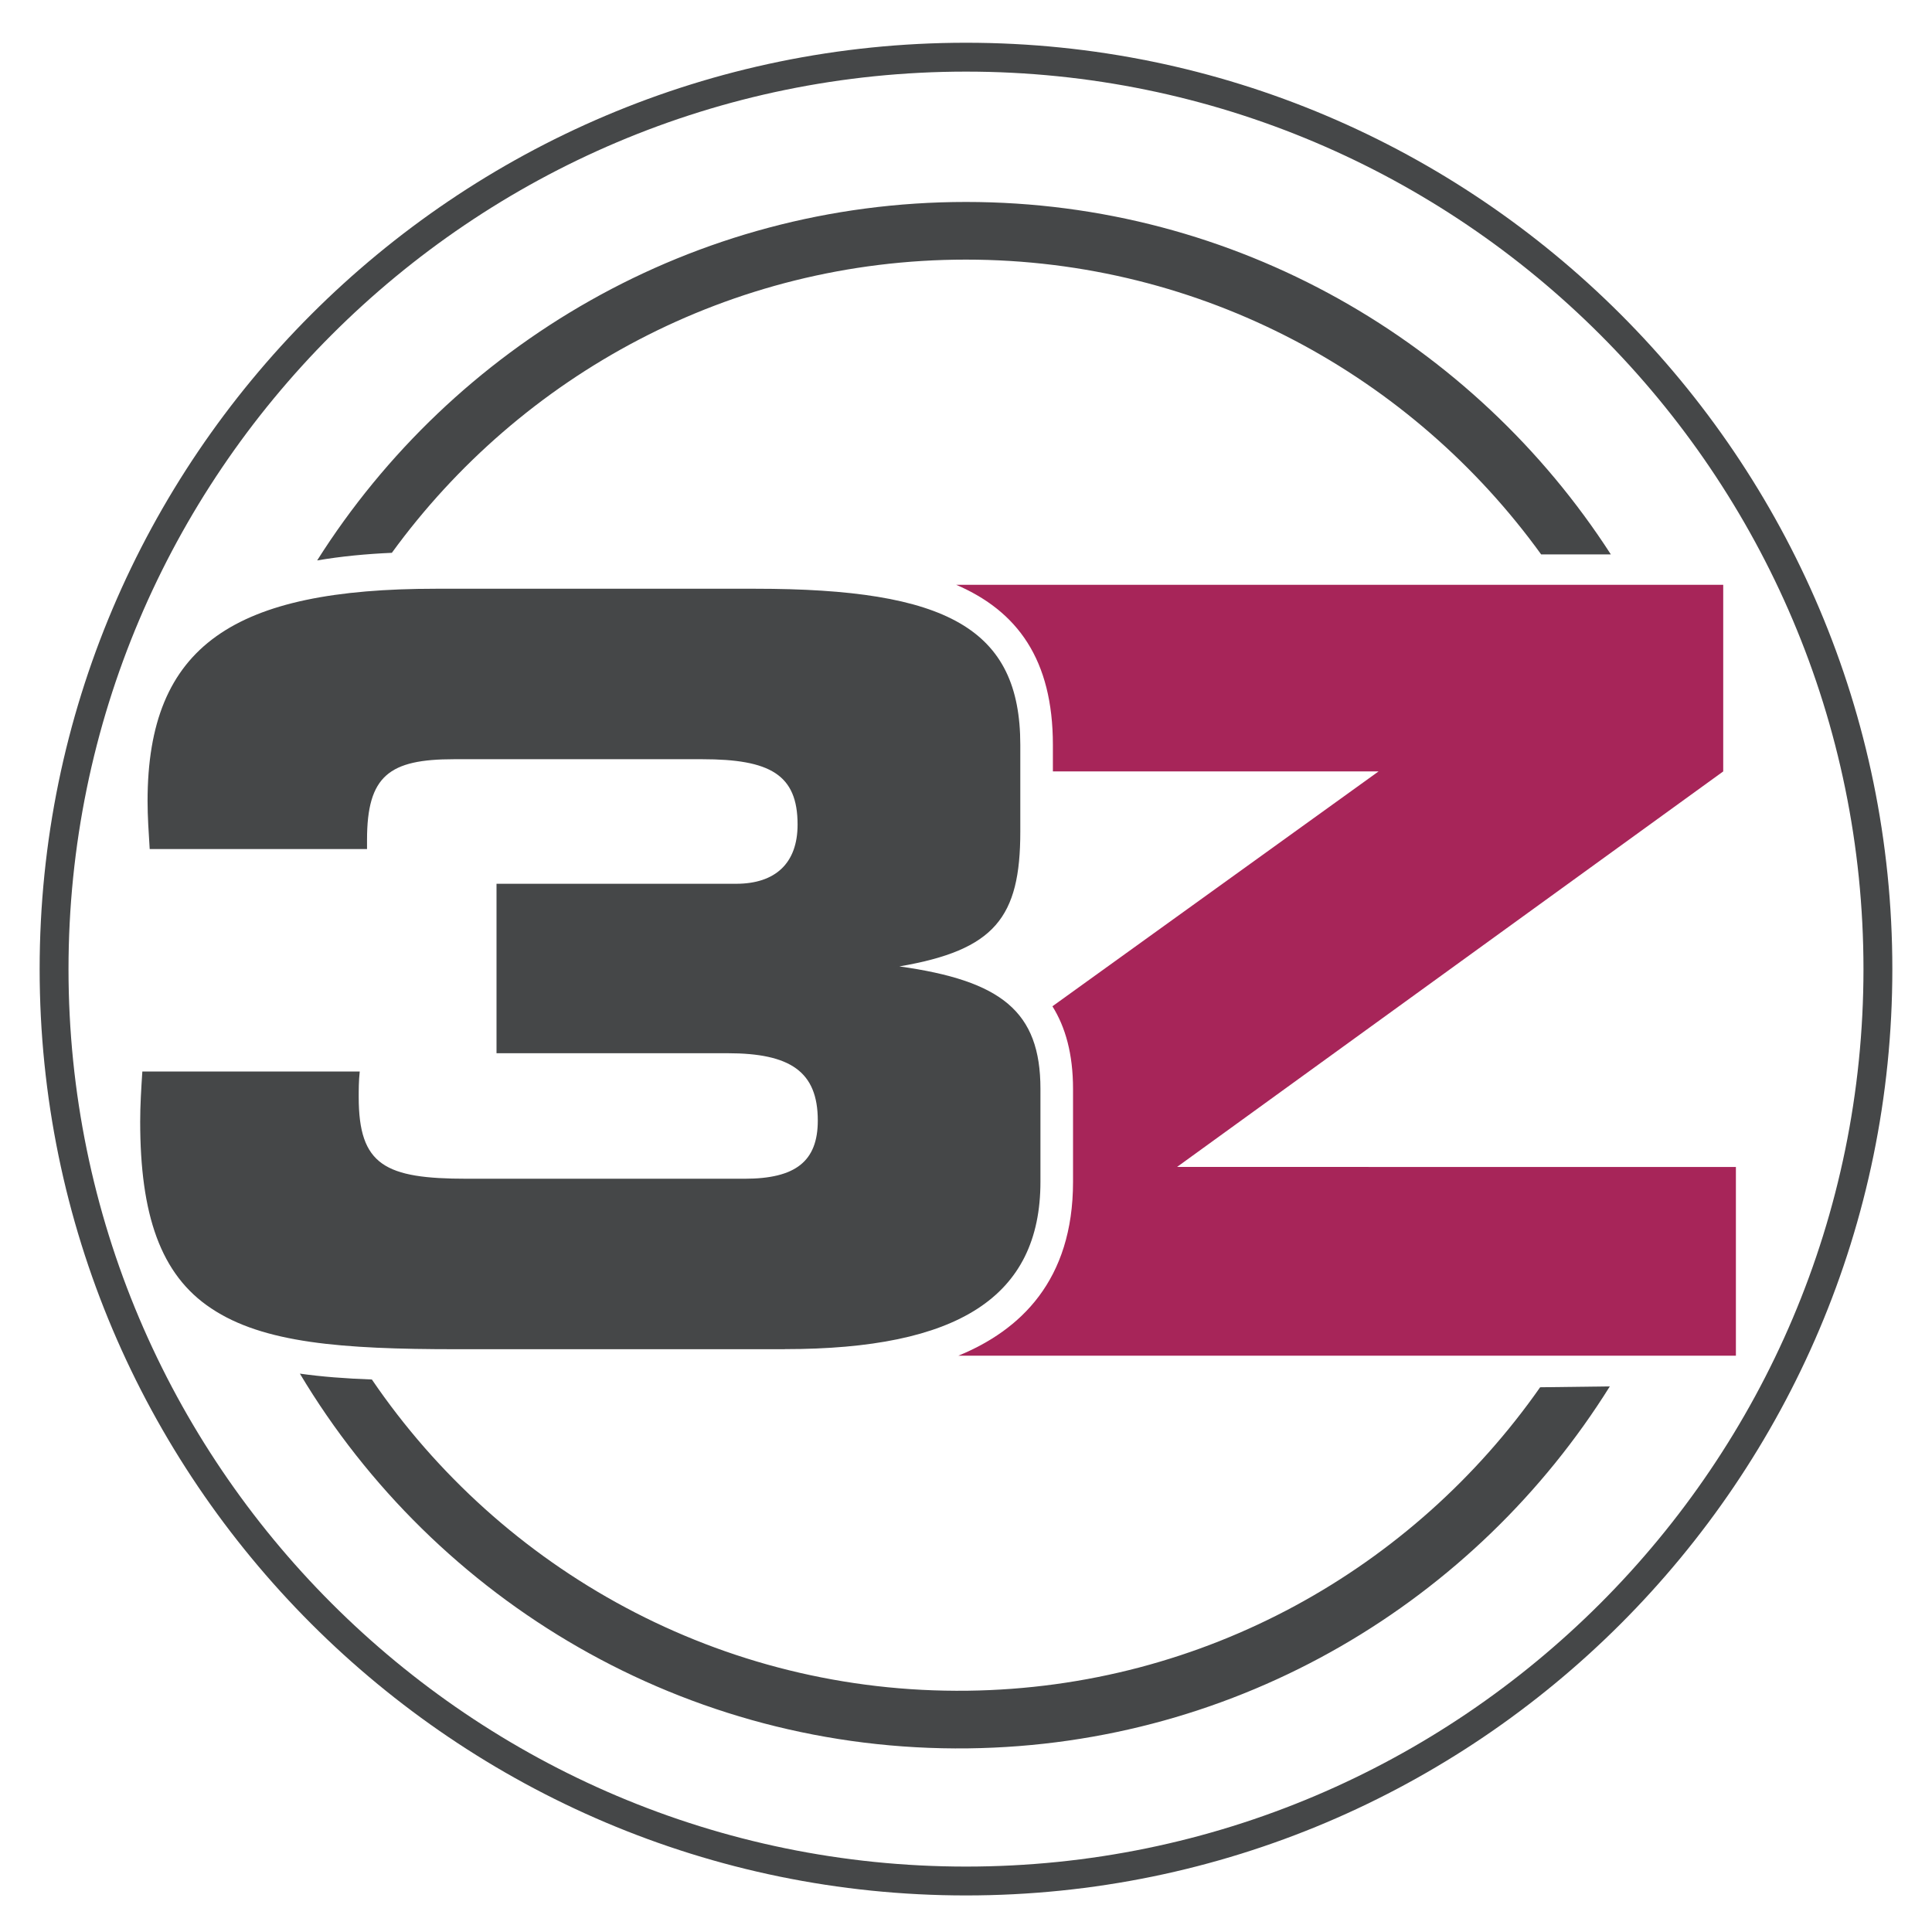
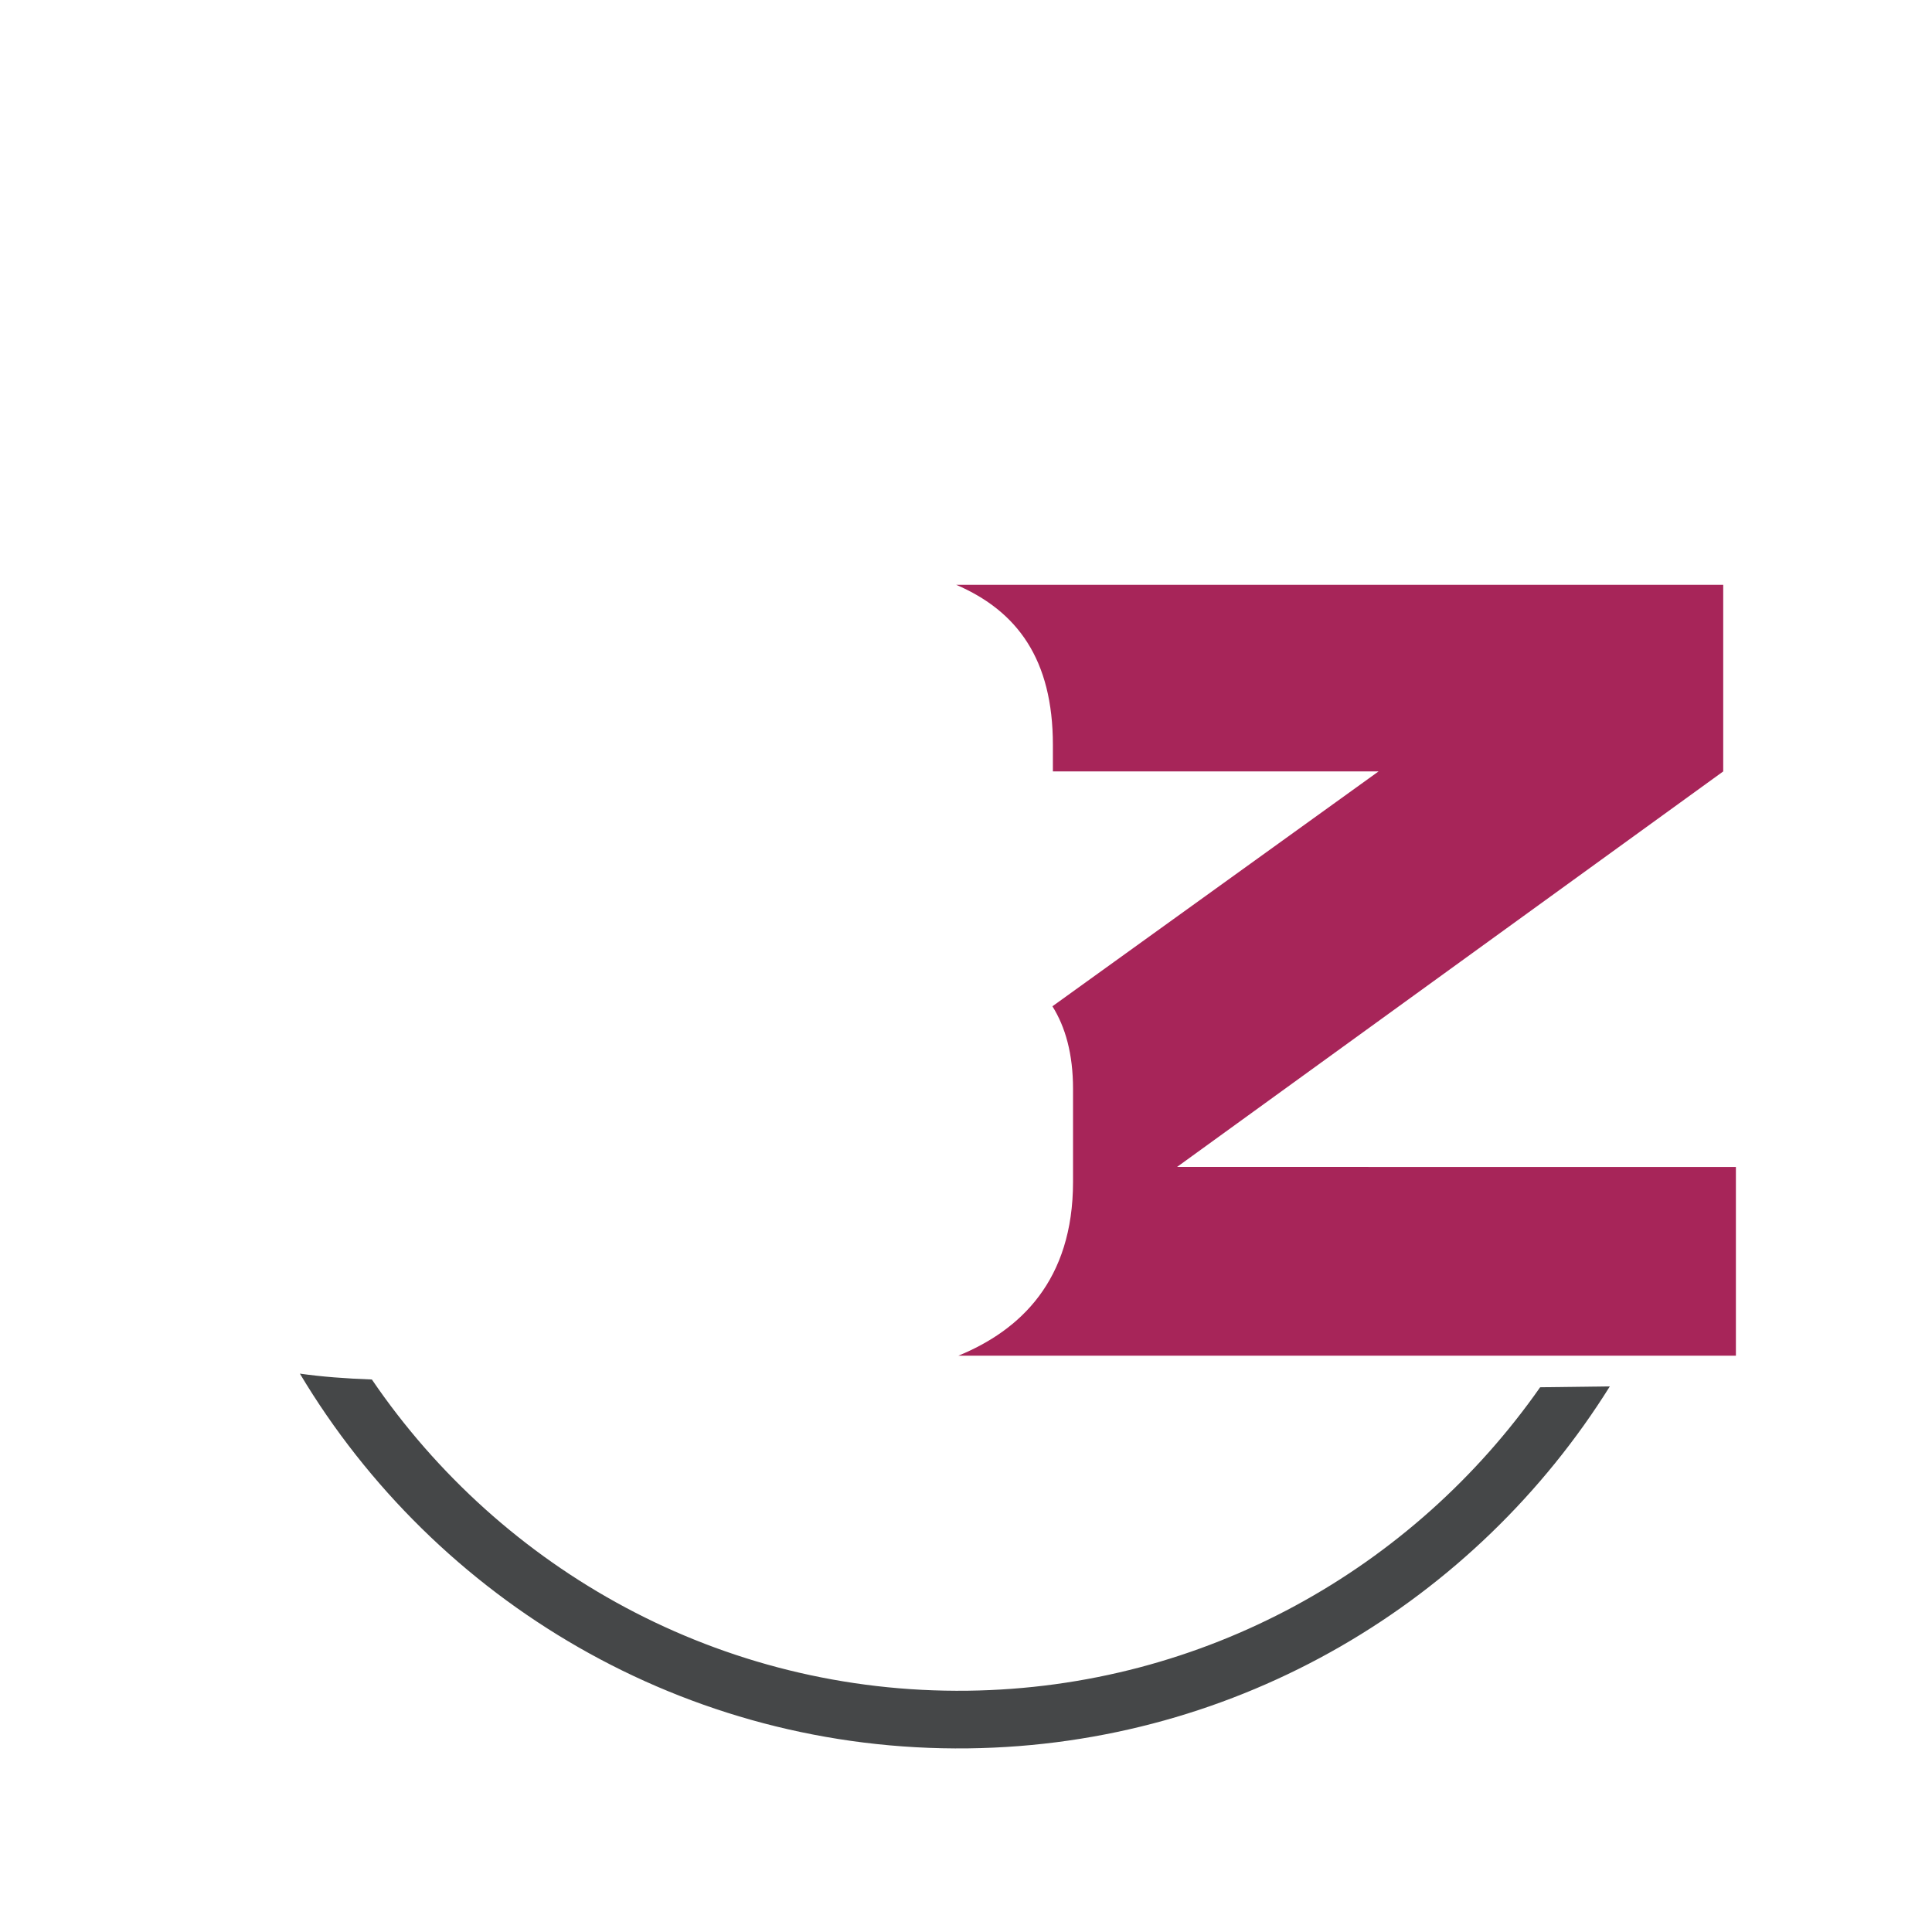
<svg xmlns="http://www.w3.org/2000/svg" width="600" zoomAndPan="magnify" viewBox="0 0 450 450" height="600" preserveAspectRatio="xMidYMid meet" version="1.0">
  <defs>
    <clipPath id="5422ebdd0f">
      <path d="M 9 9.512 L 441 9.512 L 441 441.934 L 9 441.934 Z M 9 9.512 " clip-rule="nonzero" />
    </clipPath>
    <clipPath id="6631d4f16e">
      <path d="M 225 16.68 C 109.738 16.68 15.957 110.461 15.957 225.723 C 15.957 340.98 109.738 434.762 225 434.762 C 340.258 434.762 434.039 340.98 434.039 225.723 C 434.039 110.461 340.258 16.68 225 16.68 M 225 441.484 C 106.027 441.484 9.234 344.691 9.234 225.723 C 9.234 106.75 106.027 9.957 225 9.957 C 343.969 9.957 440.762 106.75 440.762 225.723 C 440.762 344.691 343.969 441.484 225 441.484 " clip-rule="nonzero" />
    </clipPath>
    <clipPath id="8ff90c6af0">
      <path d="M 0.121 0.84 L 431.879 0.84 L 431.879 432.602 L 0.121 432.602 Z M 0.121 0.84 " clip-rule="nonzero" />
    </clipPath>
    <clipPath id="b9a8d071ef">
-       <path d="M 216 7.68 C 100.738 7.68 6.957 101.461 6.957 216.723 C 6.957 331.98 100.738 425.762 216 425.762 C 331.258 425.762 425.039 331.98 425.039 216.723 C 425.039 101.461 331.258 7.68 216 7.68 M 216 432.484 C 97.027 432.484 0.234 335.691 0.234 216.723 C 0.234 97.75 97.027 0.957 216 0.957 C 334.969 0.957 431.762 97.75 431.762 216.723 C 431.762 335.691 334.969 432.484 216 432.484 " clip-rule="nonzero" />
-     </clipPath>
+       </clipPath>
    <clipPath id="36a8300029">
      <rect x="0" width="432" y="0" height="433" />
    </clipPath>
    <clipPath id="475a608de1">
      <path d="M 222 136.074 L 405 136.074 L 405 316 L 222 316 Z M 222 136.074 " clip-rule="nonzero" />
    </clipPath>
    <clipPath id="0a52f608e8">
      <path d="M 274.16 271.801 L 401.371 179.68 L 401.371 136.207 L 222.707 136.207 C 236.965 142.336 245.238 153.602 245.238 173.512 L 245.238 179.68 L 321.09 179.68 L 245.129 234.383 C 248.156 239.223 249.93 245.48 249.93 253.645 L 249.93 275.27 C 249.93 298.246 237.648 309.863 223.207 315.773 L 404.324 315.773 L 404.324 271.816 Z M 274.16 271.801 " clip-rule="nonzero" />
    </clipPath>
    <clipPath id="7cfdea89a9">
      <path d="M 0.48 0.078 L 182.398 0.078 L 182.398 179.84 L 0.48 179.84 Z M 0.48 0.078 " clip-rule="nonzero" />
    </clipPath>
    <clipPath id="5d22f0d74d">
      <path d="M 52.16 135.801 L 179.371 43.68 L 179.371 0.207 L 0.707 0.207 C 14.965 6.336 23.238 17.602 23.238 37.512 L 23.238 43.68 L 99.09 43.68 L 23.129 98.383 C 26.156 103.223 27.93 109.48 27.93 117.645 L 27.93 139.27 C 27.93 162.246 15.648 173.863 1.207 179.773 L 182.324 179.773 L 182.324 135.816 Z M 52.16 135.801 " clip-rule="nonzero" />
    </clipPath>
    <clipPath id="0844c99471">
      <rect x="0" width="183" y="0" height="180" />
    </clipPath>
    <clipPath id="7561d68ab2">
-       <path d="M 32 137 L 242.578 137 L 242.578 315 L 32 315 Z M 32 137 " clip-rule="nonzero" />
-     </clipPath>
+       </clipPath>
    <clipPath id="35ccf77cb3">
      <path d="M 182.816 314.258 L 106.246 314.258 C 79.578 314.258 61.297 312.836 49.199 304.746 C 37.344 296.898 32.652 282.863 32.652 261.234 C 32.652 257.43 32.891 253.625 33.152 249.582 L 83.789 249.582 C 83.551 251.723 83.551 253.867 83.551 255.527 C 83.551 271.449 89.719 274.551 108.742 274.551 L 173.434 274.551 C 185.293 274.551 190.48 270.508 190.48 260.996 C 190.48 249.582 184.055 245.316 169.484 245.316 L 115.648 245.316 L 115.648 205.848 L 171.457 205.848 C 180.582 205.848 185.773 201.086 185.773 192.055 C 185.773 180.398 179.344 176.836 163.555 176.836 L 105.75 176.836 C 90.68 176.836 85.488 180.641 85.488 195.617 L 85.488 197.762 L 34.867 197.762 C 34.629 193.957 34.371 190.152 34.371 186.586 C 34.371 150.203 54.629 137.129 101.559 137.129 L 175.91 137.129 C 220.621 137.129 237.648 146.398 237.648 173.492 L 237.648 193.715 C 237.648 213.699 231.719 221.289 209.484 225.094 C 233.199 228.418 242.34 235.547 242.34 253.625 L 242.34 275.254 C 242.34 302.125 223.078 314.238 182.816 314.238 " clip-rule="nonzero" />
    </clipPath>
    <clipPath id="7f6794148d">
      <path d="M 0.641 0.039 L 210.398 0.039 L 210.398 177.398 L 0.641 177.398 Z M 0.641 0.039 " clip-rule="nonzero" />
    </clipPath>
    <clipPath id="015d9f0a20">
      <path d="M 150.816 177.258 L 74.246 177.258 C 47.578 177.258 29.297 175.836 17.199 167.746 C 5.344 159.898 0.652 145.863 0.652 124.234 C 0.652 120.43 0.891 116.625 1.152 112.582 L 51.789 112.582 C 51.551 114.723 51.551 116.867 51.551 118.527 C 51.551 134.449 57.719 137.551 76.742 137.551 L 141.434 137.551 C 153.293 137.551 158.48 133.508 158.48 123.996 C 158.48 112.582 152.055 108.316 137.484 108.316 L 83.648 108.316 L 83.648 68.848 L 139.457 68.848 C 148.582 68.848 153.773 64.086 153.773 55.055 C 153.773 43.398 147.344 39.836 131.555 39.836 L 73.75 39.836 C 58.68 39.836 53.488 43.641 53.488 58.617 L 53.488 60.762 L 2.867 60.762 C 2.629 56.957 2.371 53.152 2.371 49.586 C 2.371 13.203 22.629 0.129 69.559 0.129 L 143.91 0.129 C 188.621 0.129 205.648 9.398 205.648 36.492 L 205.648 56.715 C 205.648 76.699 199.719 84.289 177.484 88.094 C 201.199 91.418 210.34 98.547 210.34 116.625 L 210.34 138.254 C 210.34 165.125 191.078 177.238 150.816 177.238 " clip-rule="nonzero" />
    </clipPath>
    <clipPath id="a03f662f69">
      <rect x="0" width="211" y="0" height="178" />
    </clipPath>
    <clipPath id="ae8d2fa034">
      <path d="M 73.828 47 L 376 47 L 376 130.801 L 73.828 130.801 Z M 73.828 47 " clip-rule="nonzero" />
    </clipPath>
    <clipPath id="af3e4752dc">
      <path d="M 225 47.039 C 161.449 47.039 105.562 80.414 73.871 130.535 C 79.488 129.574 85.34 129.02 91.27 128.762 C 121.336 87.414 170.074 60.469 224.98 60.469 C 280.07 60.469 328.918 87.559 358.965 129.133 L 375.199 129.133 C 343.359 79.785 287.938 47.039 224.98 47.039 " clip-rule="nonzero" />
    </clipPath>
    <clipPath id="26b5964eae">
      <path d="M 0.828 0.039 L 302.359 0.039 L 302.359 83.559 L 0.828 83.559 Z M 0.828 0.039 " clip-rule="nonzero" />
    </clipPath>
    <clipPath id="96e8adaf46">
      <path d="M 152 0.039 C 88.449 0.039 32.562 33.414 0.871 83.535 C 6.488 82.574 12.34 82.02 18.27 81.762 C 48.336 40.414 97.074 13.469 151.98 13.469 C 207.07 13.469 255.918 40.559 285.965 82.133 L 302.199 82.133 C 270.359 32.785 214.938 0.039 151.98 0.039 " clip-rule="nonzero" />
    </clipPath>
    <clipPath id="c25cabdc16">
      <rect x="0" width="303" y="0" height="84" />
    </clipPath>
    <clipPath id="96c43c3bdc">
      <path d="M 69 319 L 375 319 L 375 408 L 69 408 Z M 69 319 " clip-rule="nonzero" />
    </clipPath>
    <clipPath id="53a98c1367">
      <path d="M 358.727 323.121 C 329.234 365.25 280.605 393.098 225.387 393.801 C 167.875 394.52 116.793 365.637 86.617 321.312 C 80.484 321.09 74.926 320.664 69.848 319.945 C 101.465 372.855 159.621 408.059 225.551 407.227 C 288.656 406.434 343.785 372.84 374.961 322.918 Z M 358.727 323.121 " clip-rule="nonzero" />
    </clipPath>
    <clipPath id="bf128a8fd2">
      <path d="M 0.84 0.922 L 306 0.922 L 306 89 L 0.84 89 Z M 0.84 0.922 " clip-rule="nonzero" />
    </clipPath>
    <clipPath id="cf61e13d73">
      <path d="M 289.727 4.121 C 260.234 46.25 211.605 74.098 156.387 74.801 C 98.875 75.52 47.793 46.637 17.617 2.312 C 11.484 2.09 5.926 1.664 0.848 0.945 C 32.465 53.855 90.621 89.059 156.551 88.227 C 219.656 87.434 274.785 53.84 305.961 3.918 Z M 289.727 4.121 " clip-rule="nonzero" />
    </clipPath>
    <clipPath id="d9c5cfa053">
      <rect x="0" width="306" y="0" height="89" />
    </clipPath>
  </defs>
  <g clip-path="url(#5422ebdd0f)">
    <g clip-path="url(#6631d4f16e)">
      <g transform="matrix(1, 0, 0, 1, 9, 9)">
        <g clip-path="url(#36a8300029)">
          <g clip-path="url(#8ff90c6af0)">
            <g clip-path="url(#b9a8d071ef)">
              <rect x="-108" width="648" fill="#454748" height="648" y="-108" fill-opacity="1" />
            </g>
          </g>
        </g>
      </g>
    </g>
  </g>
  <g clip-path="url(#475a608de1)">
    <g clip-path="url(#0a52f608e8)">
      <g transform="matrix(1, 0, 0, 1, 222, 136)">
        <g clip-path="url(#0844c99471)">
          <g clip-path="url(#7cfdea89a9)">
            <g clip-path="url(#5d22f0d74d)">
              <rect x="-321" width="648" fill="#a72559" height="648" y="-235" fill-opacity="1" />
            </g>
          </g>
        </g>
      </g>
    </g>
  </g>
  <g clip-path="url(#7561d68ab2)">
    <g clip-path="url(#35ccf77cb3)">
      <g transform="matrix(1, 0, 0, 1, 32, 137)">
        <g clip-path="url(#a03f662f69)">
          <g clip-path="url(#7f6794148d)">
            <g clip-path="url(#015d9f0a20)">
              <rect x="-131" width="648" fill="#454748" height="648" y="-236" fill-opacity="1" />
            </g>
          </g>
        </g>
      </g>
    </g>
  </g>
  <g clip-path="url(#ae8d2fa034)">
    <g clip-path="url(#af3e4752dc)">
      <g transform="matrix(1, 0, 0, 1, 73, 47)">
        <g clip-path="url(#c25cabdc16)">
          <g clip-path="url(#26b5964eae)">
            <g clip-path="url(#96e8adaf46)">
-               <rect x="-172" width="648" fill="#454748" height="648" y="-146" fill-opacity="1" />
-             </g>
+               </g>
          </g>
        </g>
      </g>
    </g>
  </g>
  <g clip-path="url(#96c43c3bdc)">
    <g clip-path="url(#53a98c1367)">
      <g transform="matrix(1, 0, 0, 1, 69, 319)">
        <g clip-path="url(#d9c5cfa053)">
          <g clip-path="url(#bf128a8fd2)">
            <g clip-path="url(#cf61e13d73)">
              <rect x="-168" width="648" fill="#454748" height="648" y="-418" fill-opacity="1" />
            </g>
          </g>
        </g>
      </g>
    </g>
  </g>
</svg>